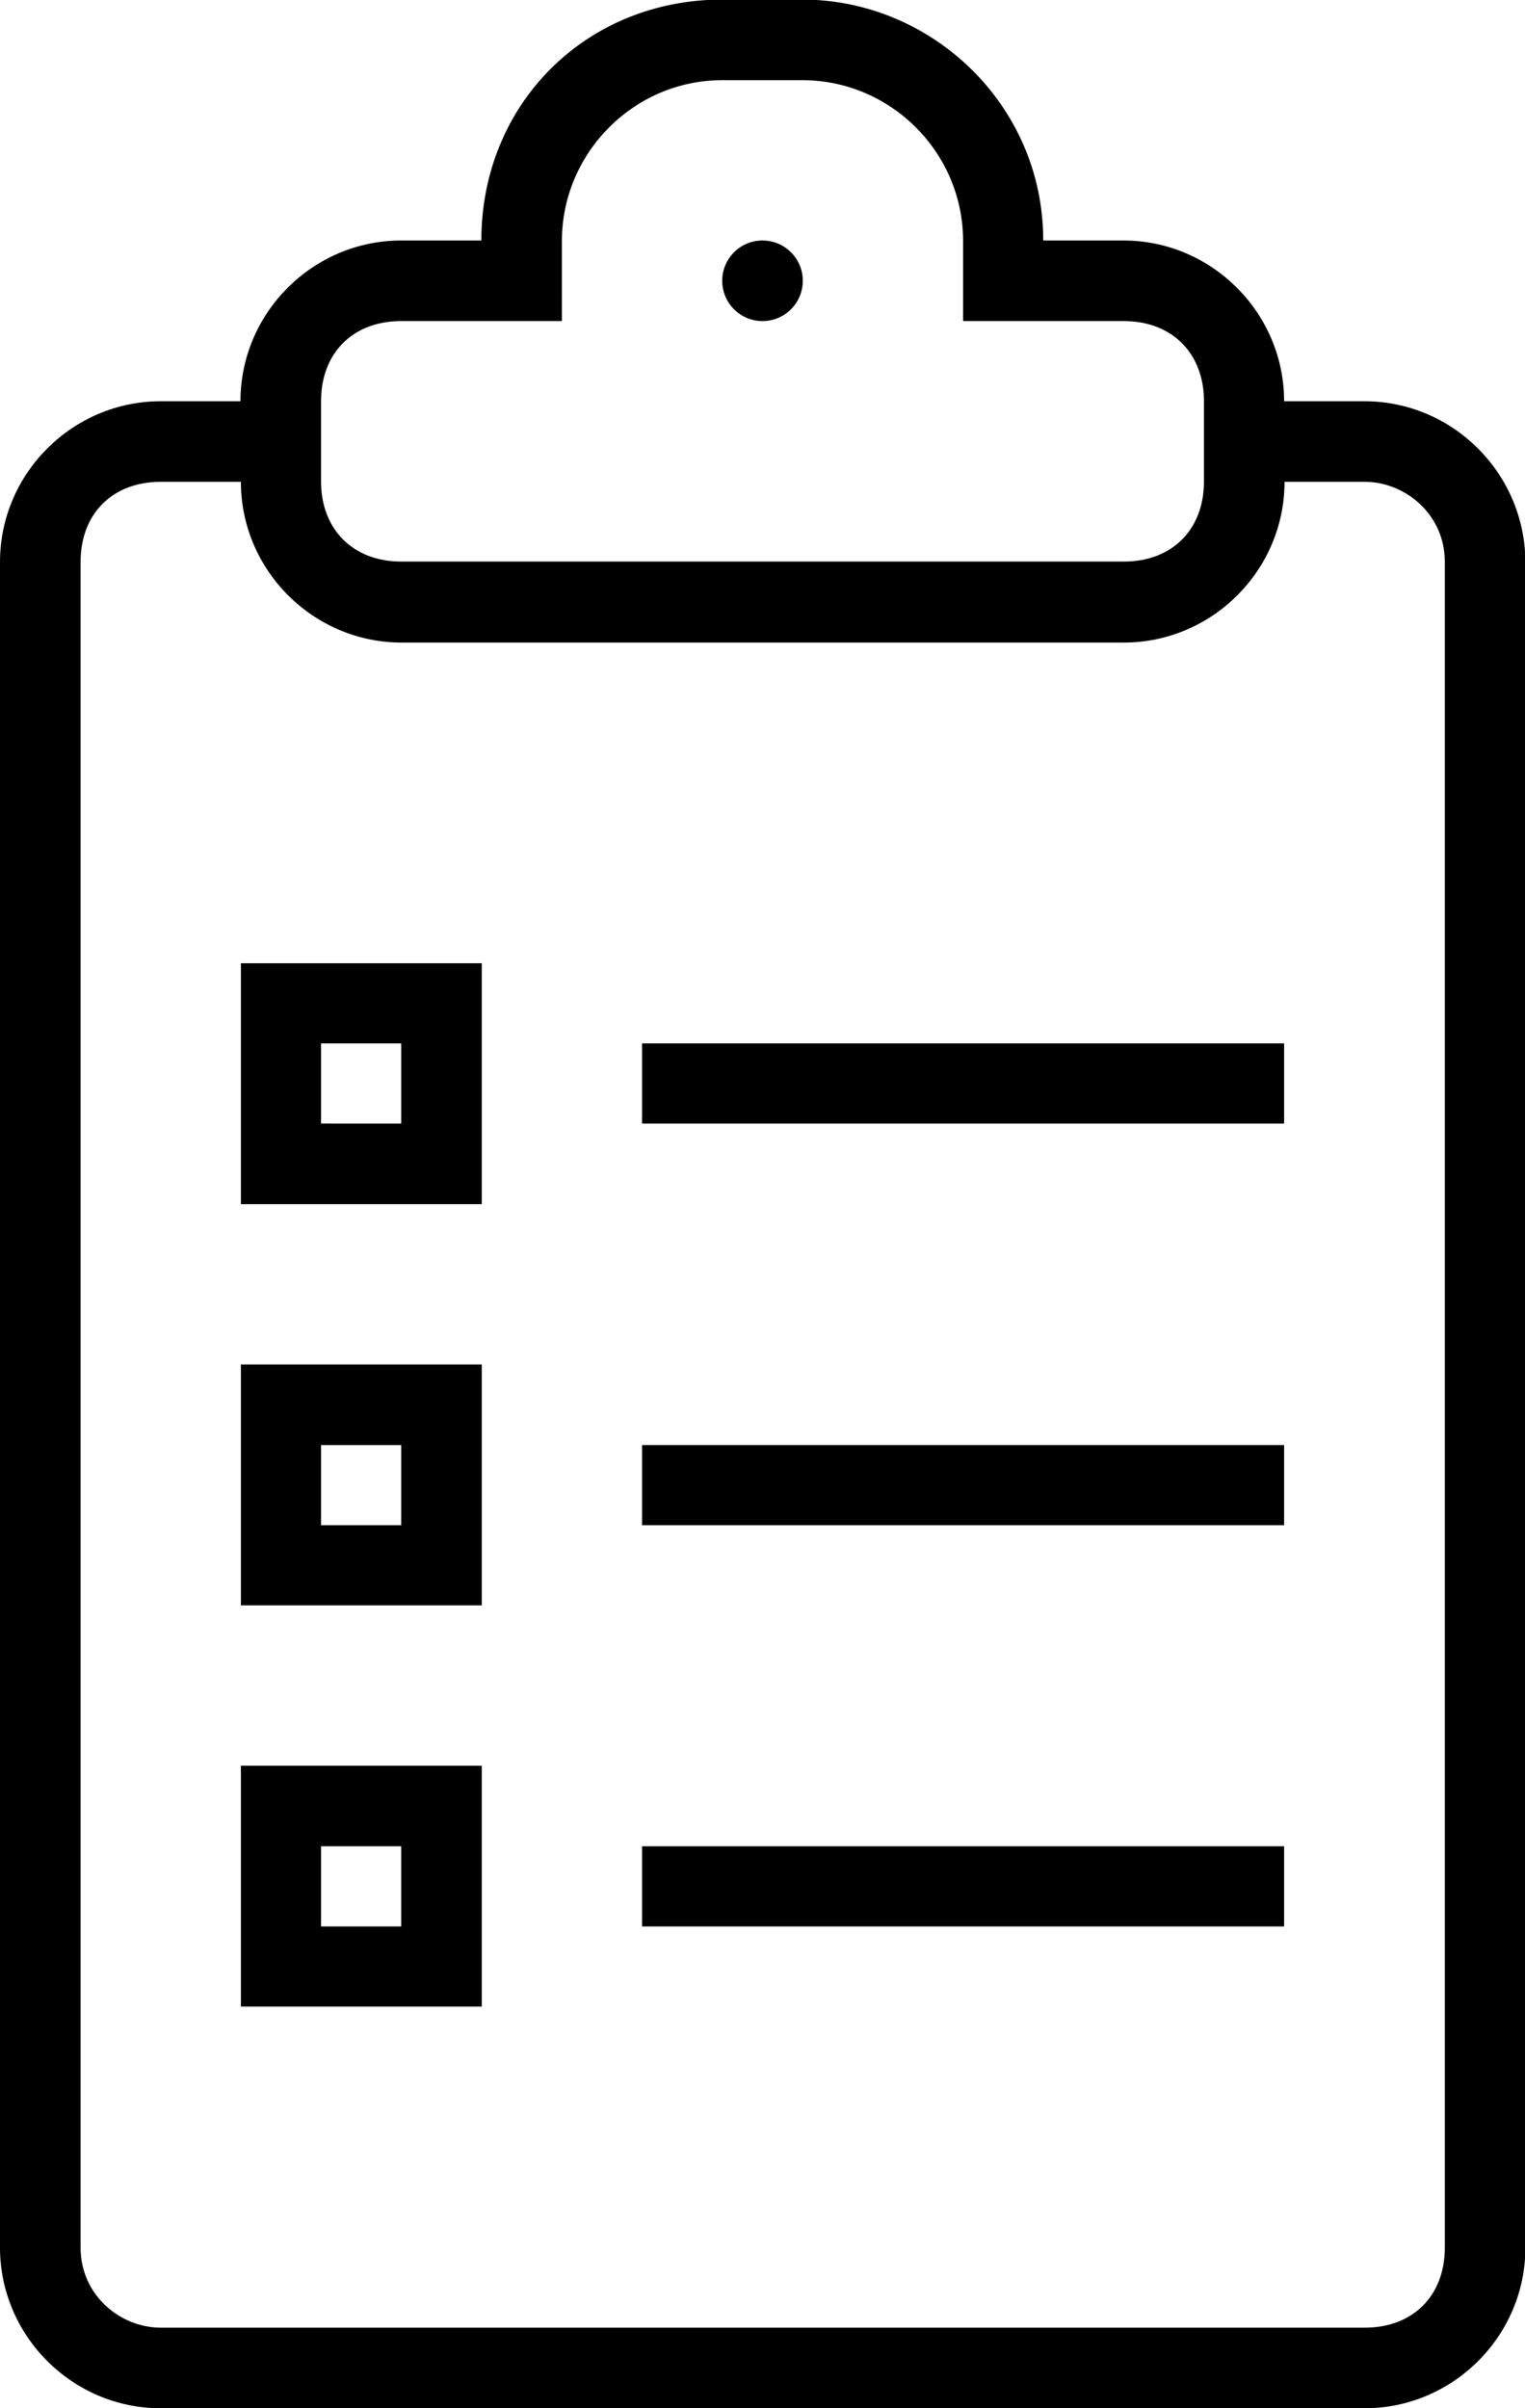
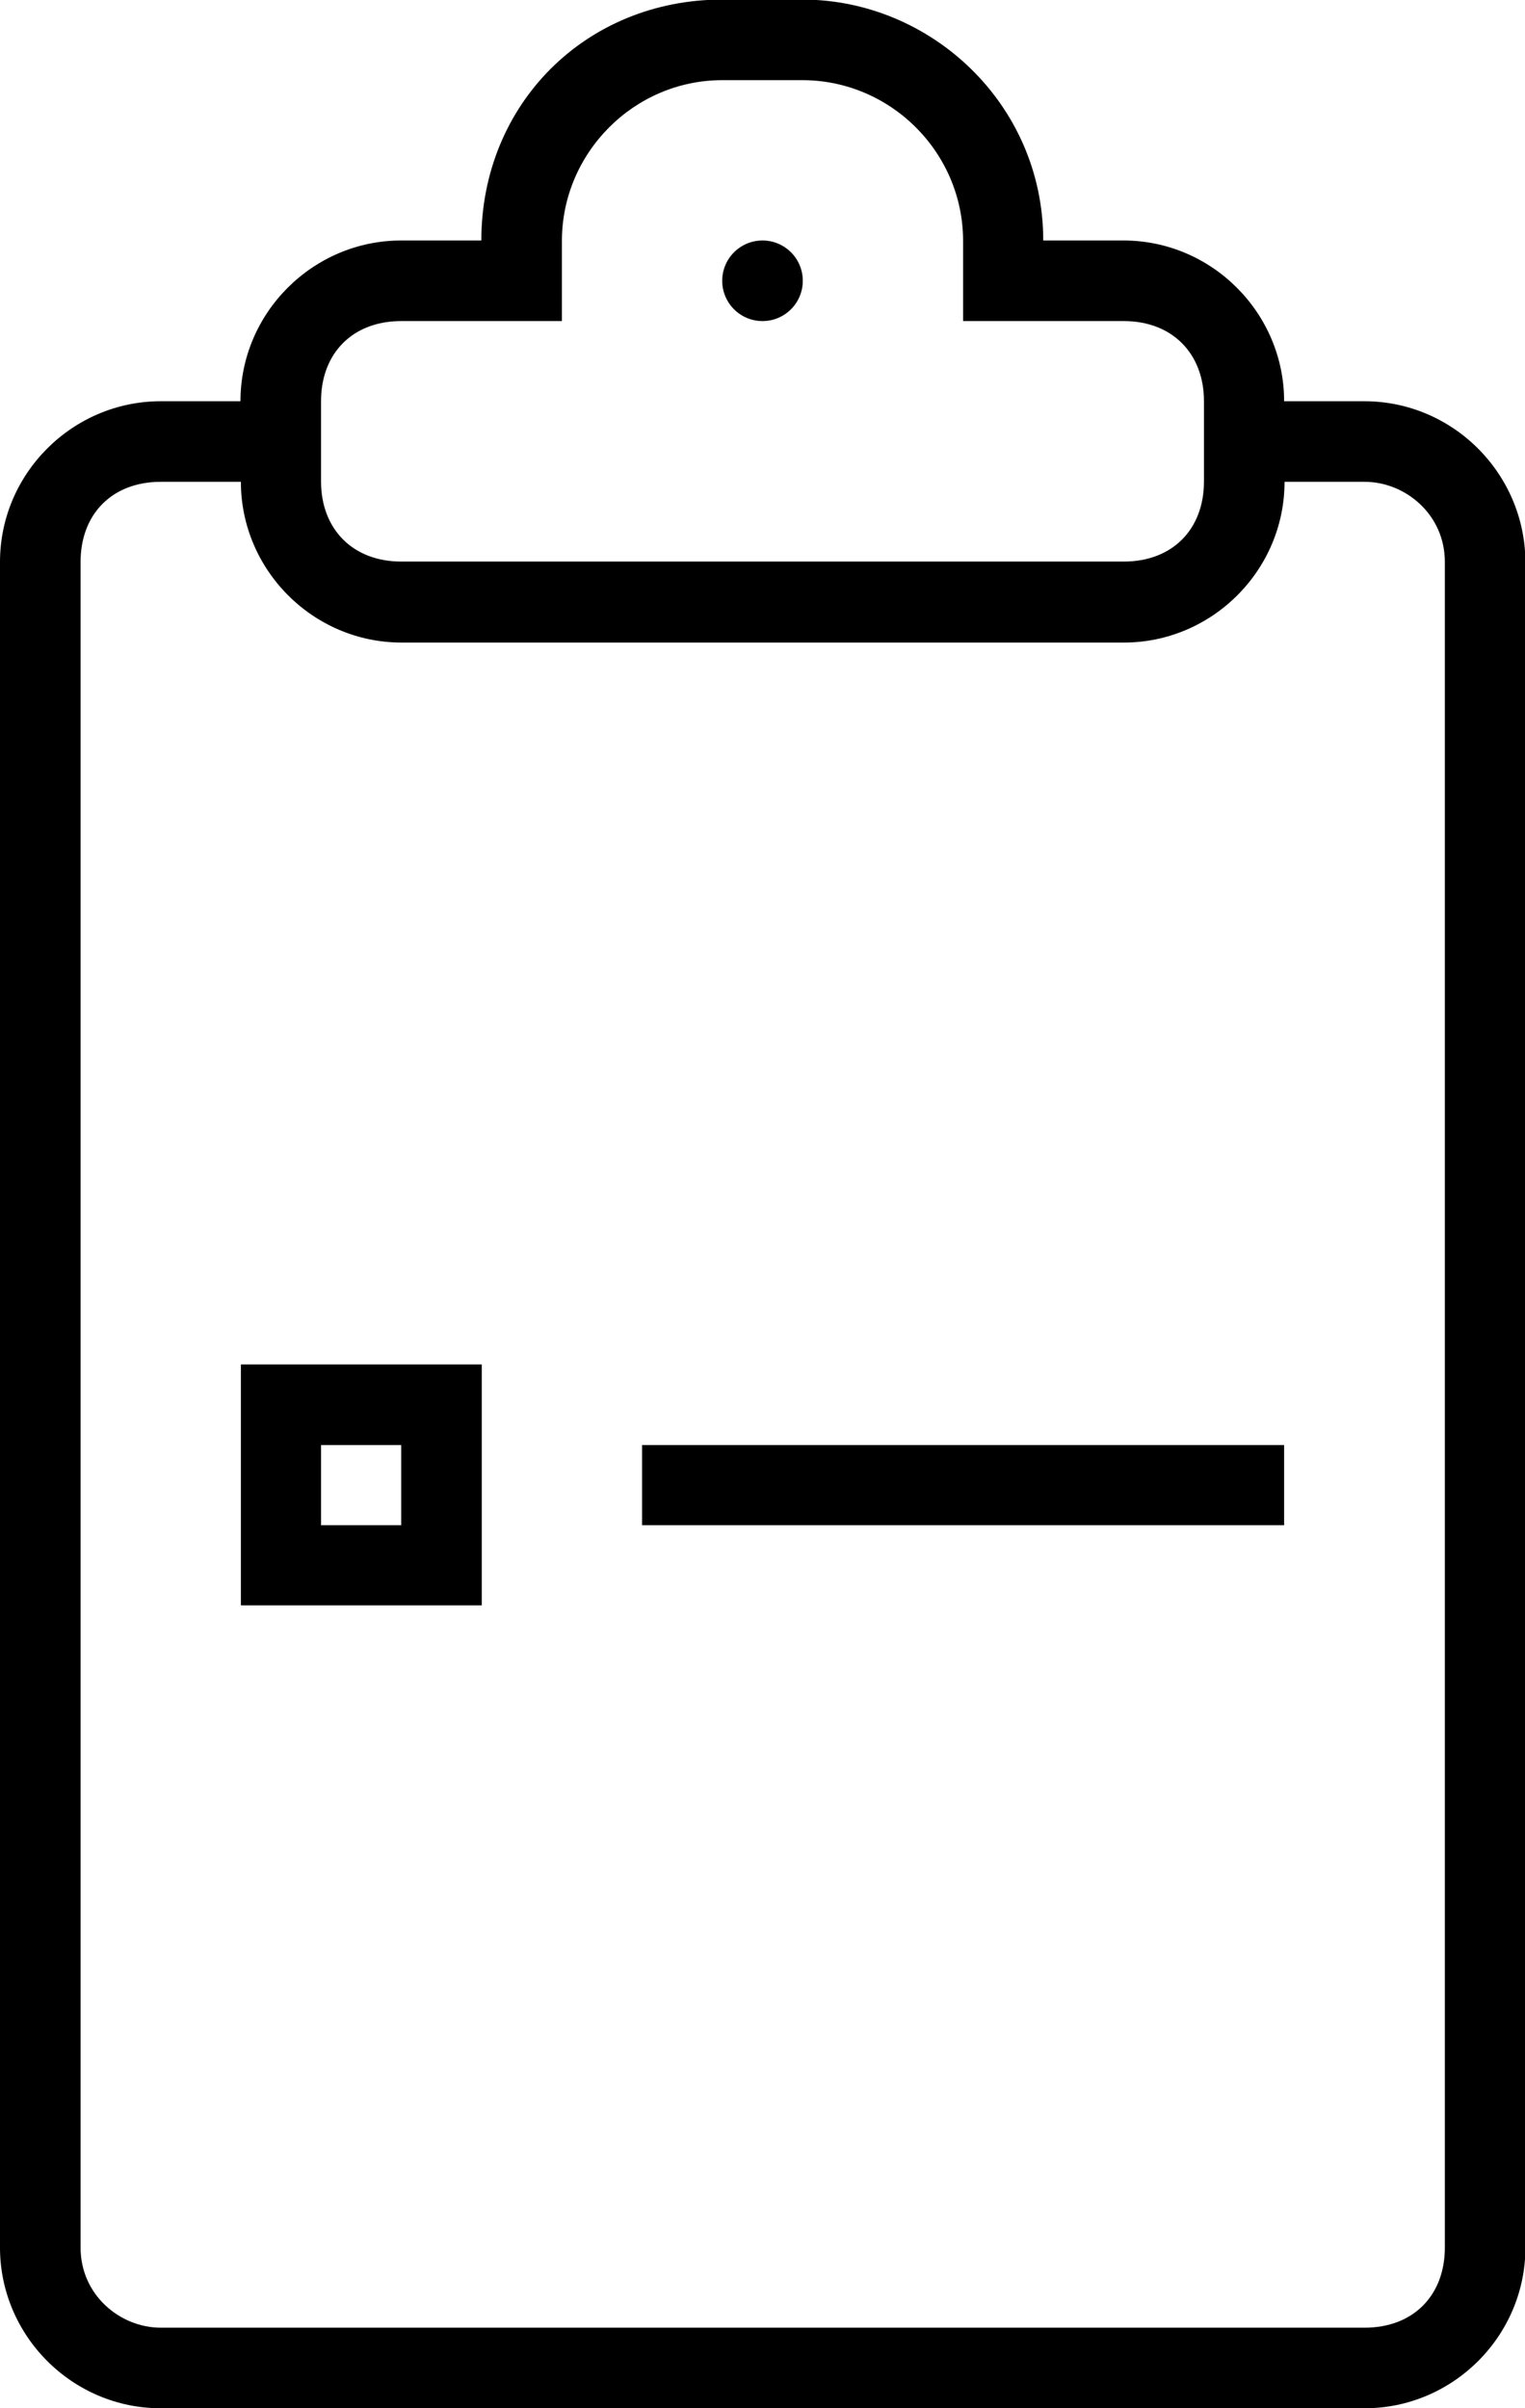
<svg xmlns="http://www.w3.org/2000/svg" version="1.1" id="Capa_1" x="0px" y="0px" viewBox="0 0 363.4 573.8" style="enable-background:new 0 0 363.4 573.8;" xml:space="preserve">
  <g>
    <g>
-       <path class="svg-icon" d="M57.4,478.1h57.4v-57.4H57.4V478.1z M76.5,439.9h19.1V459H76.5V439.9z" />
      <path class="svg-icon" d="M57.4,382.5h57.4v-57.4H57.4V382.5z M76.5,344.3h19.1v19.1H76.5V344.3z" />
      <circle class="svg-icon" cx="181.7" cy="66.9" r="9.6" />
-       <rect x="153" y="248.6" class="svg-icon" width="153" height="19.1" />
      <path class="svg-icon" d="M325.1,95.6H306c0-21-17.2-38.3-38.3-38.3h-19.1c0-32.5-26.8-57.4-57.4-57.4h-19.1    c-32.5,0-57.4,24.9-57.4,57.4H95.6c-21,0-38.3,17.2-38.3,38.3h-19c-21,0-38.3,17.2-38.3,38.3v401.6c0,21,17.2,38.3,38.3,38.3    h286.9c21,0,38.3-17.2,38.3-38.3V133.9C363.4,112.8,346.2,95.6,325.1,95.6z M76.5,95.6c0-11.5,7.6-19.1,19.1-19.1h38.3V57.4    c0-21,17.2-38.3,38.2-38.3h19.1c21,0,38.3,17.2,38.3,38.3v19.1h38.3c11.5,0,19.1,7.7,19.1,19.1v19.1c0,11.5-7.6,19.1-19.1,19.1    H95.6c-11.5,0-19.1-7.7-19.1-19.1V95.6L76.5,95.6z M344.3,535.5c0,11.5-7.6,19.1-19.1,19.1H38.3c-9.6,0-19.1-7.7-19.1-19.1V133.9    c0-11.5,7.6-19.1,19.1-19.1h19.1c0,21,17.2,38.3,38.3,38.3h172.1c21,0,38.3-17.2,38.3-38.3h19.1c9.6,0,19.1,7.7,19.1,19.1V535.5z" />
      <rect x="153" y="344.3" class="svg-icon" width="153" height="19.1" />
-       <rect x="153" y="439.9" class="svg-icon" width="153" height="19.1" />
-       <path class="svg-icon" d="M57.4,286.9h57.4v-57.4H57.4V286.9z M76.5,248.6h19.1v19.1H76.5V248.6z" />
    </g>
  </g>
</svg>